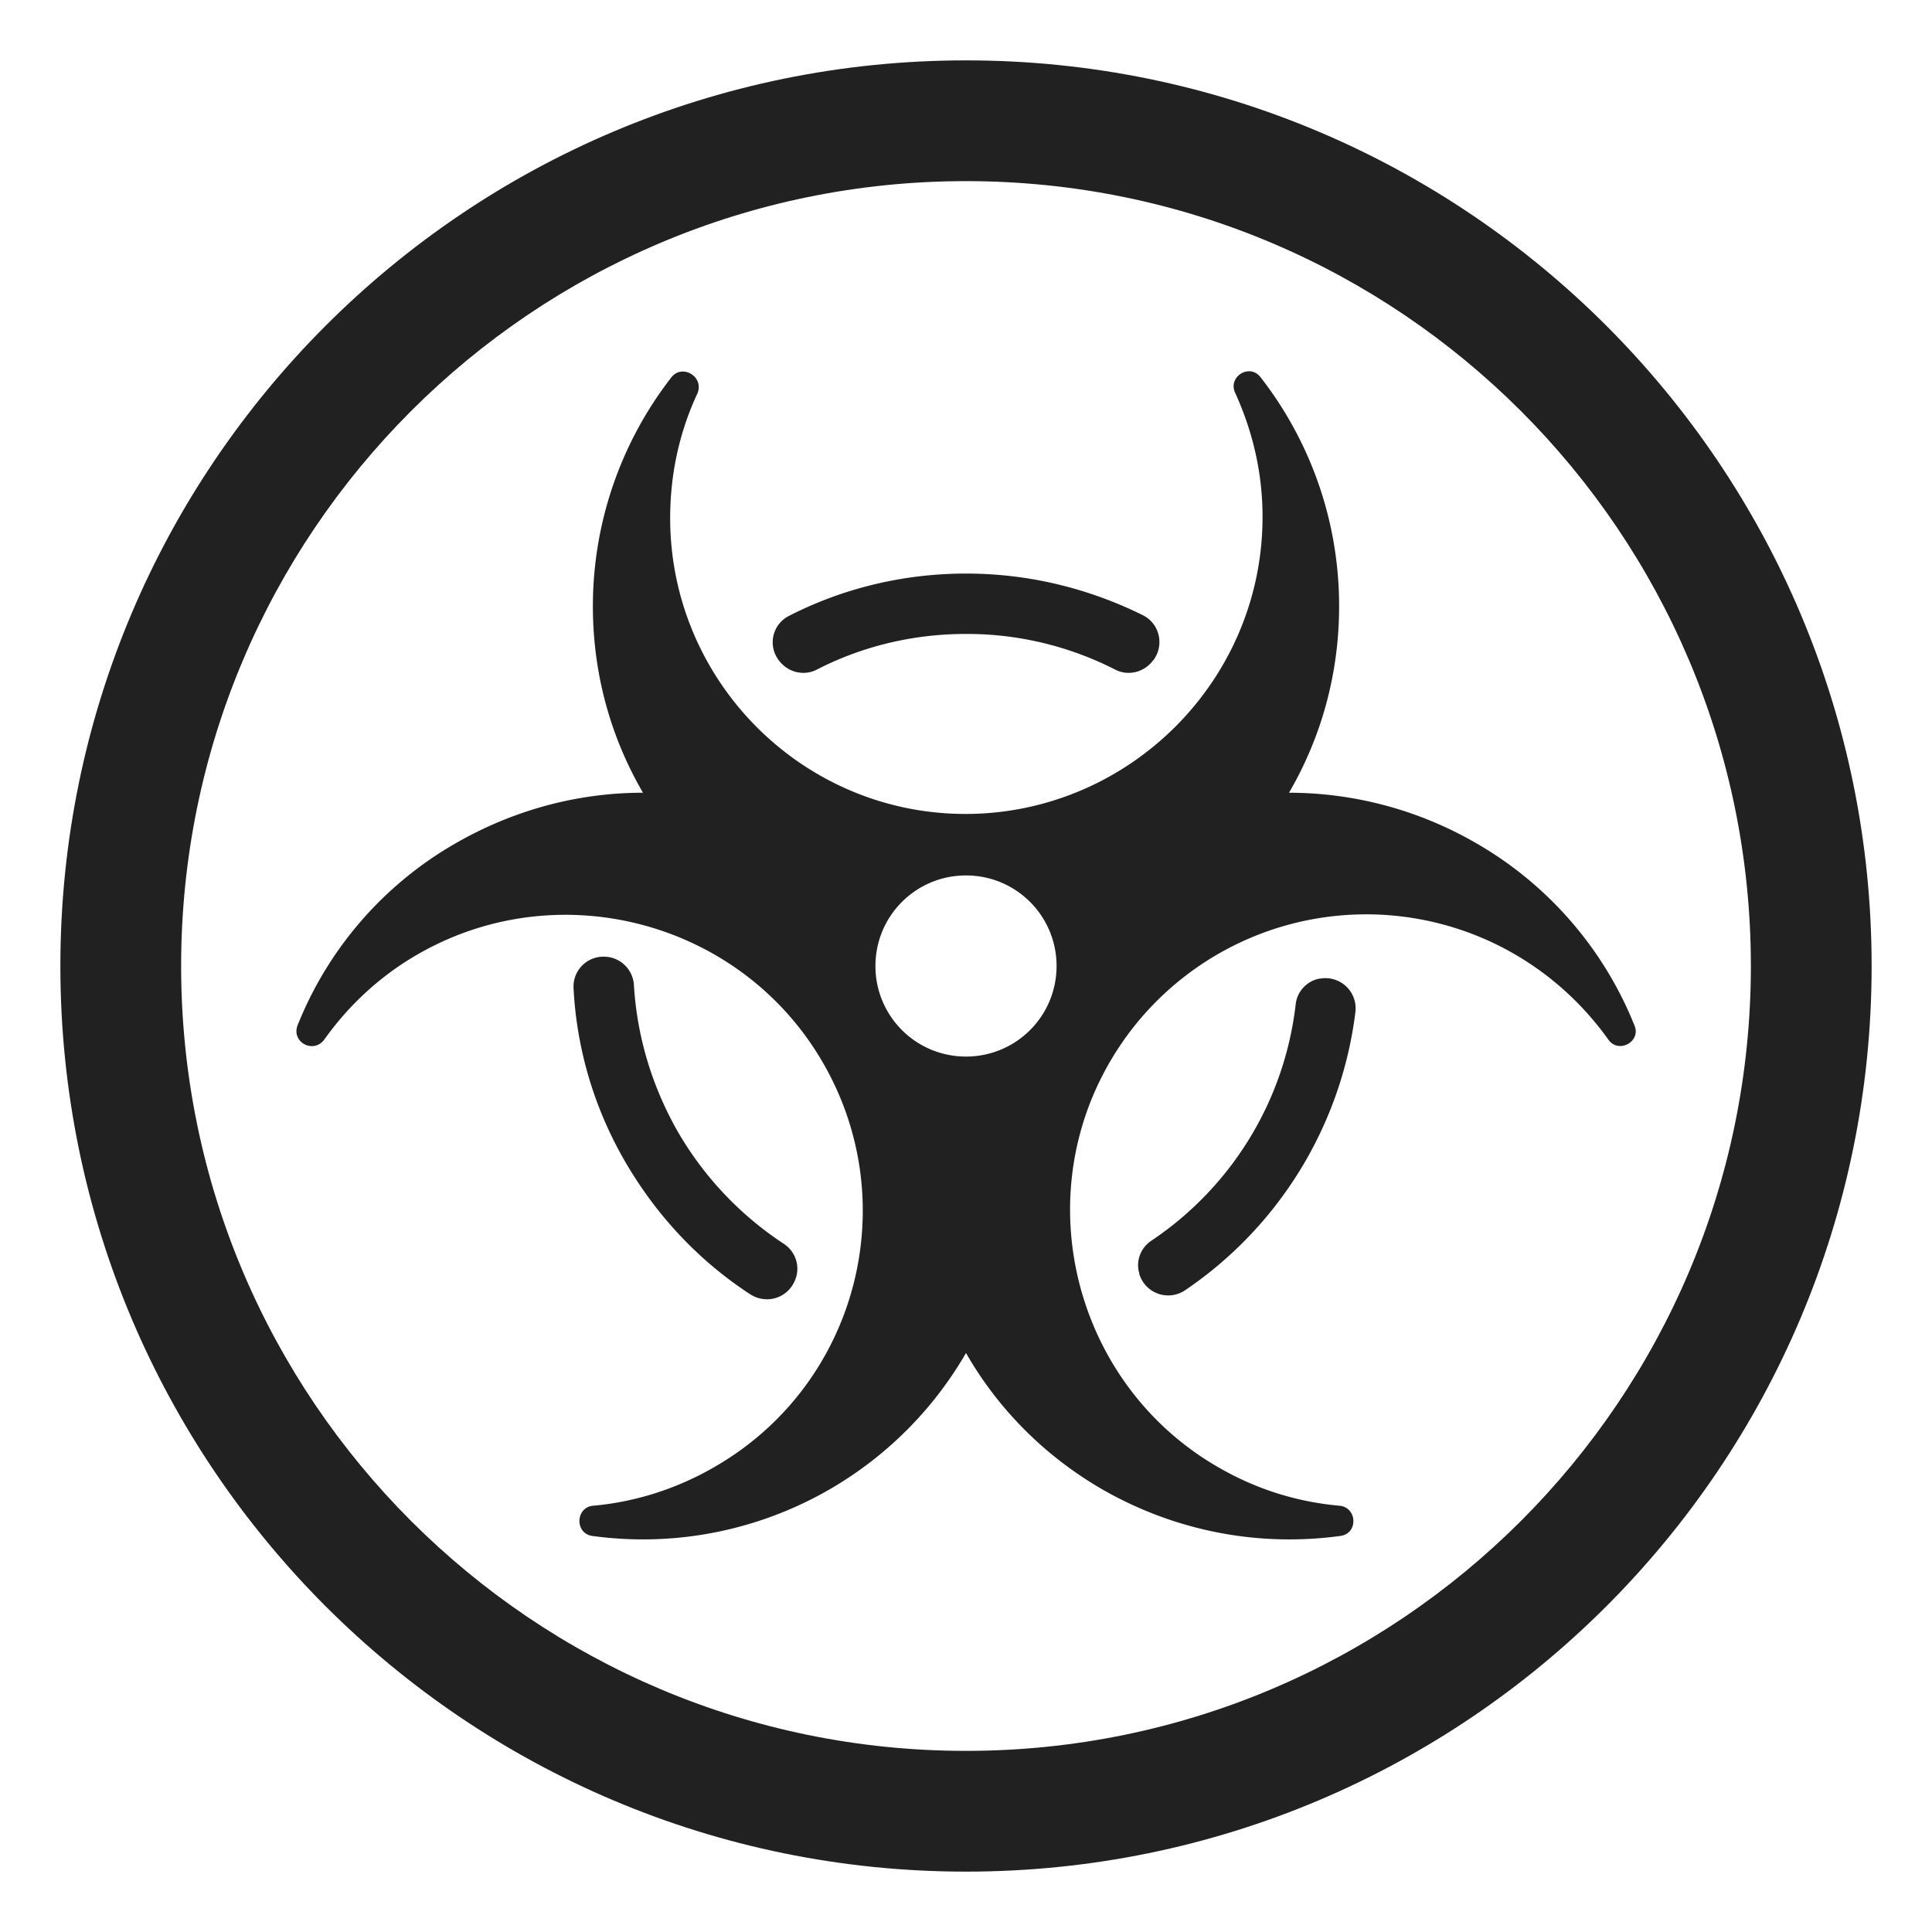
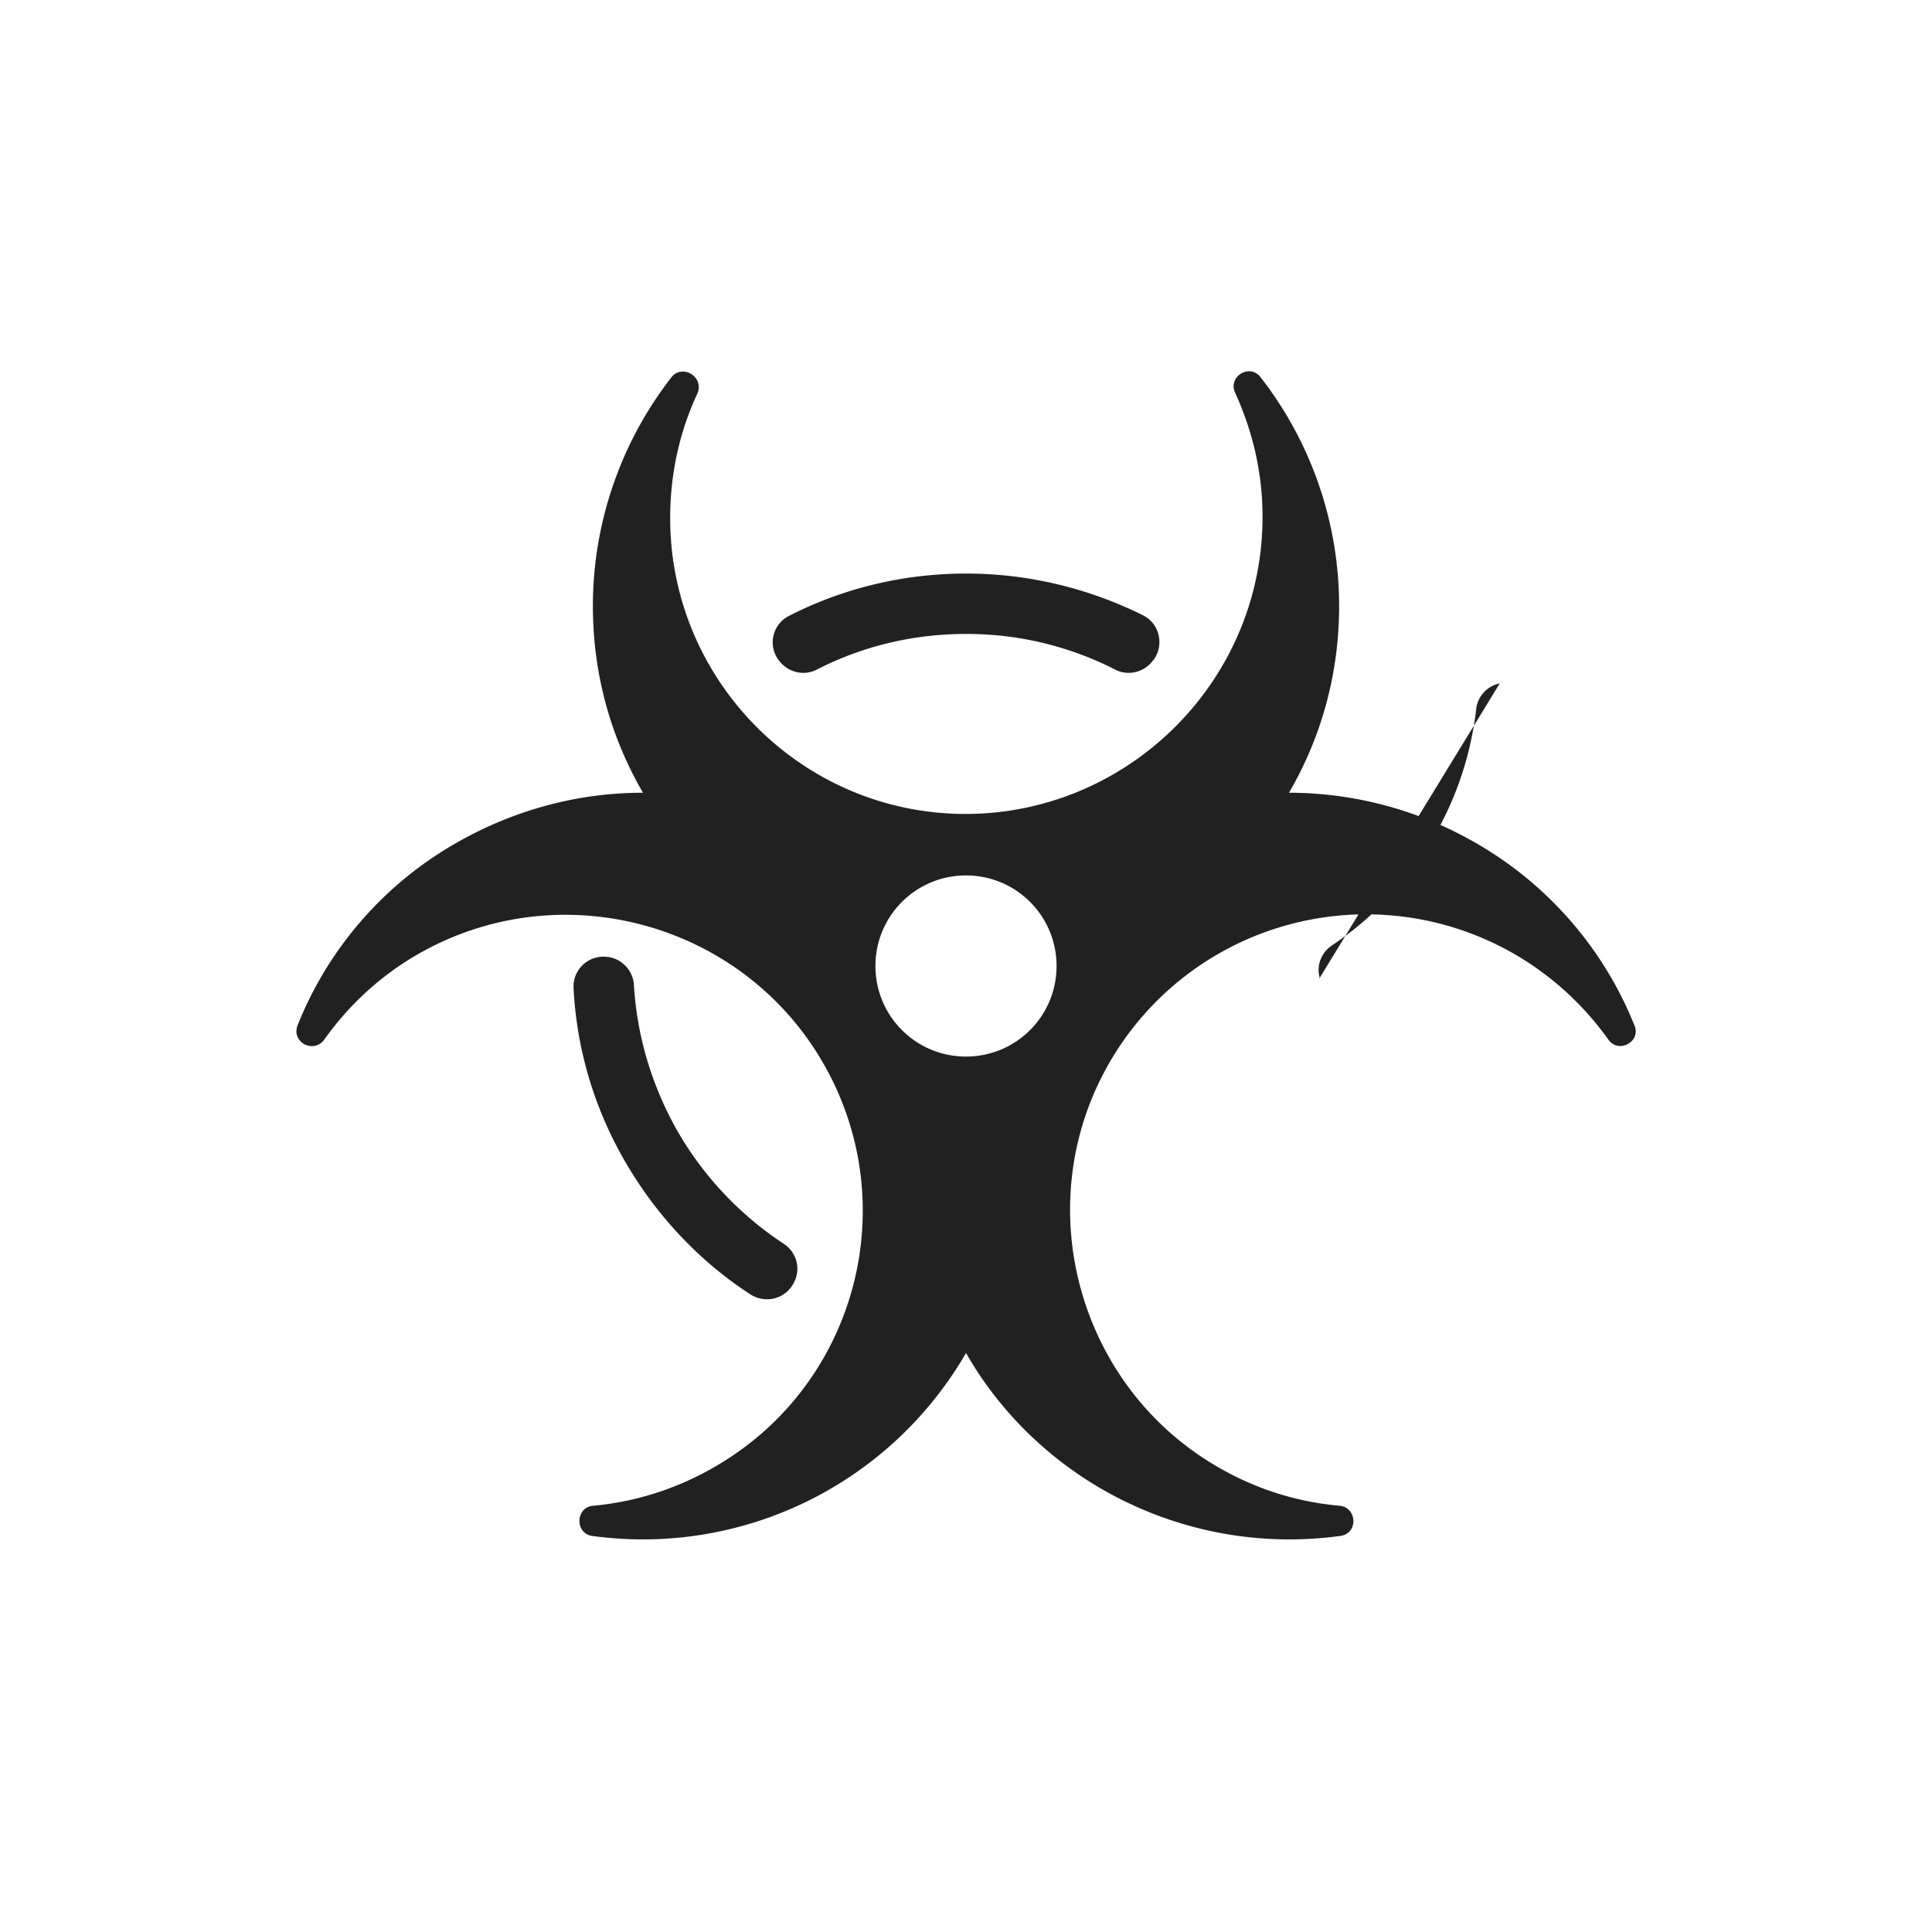
<svg xmlns="http://www.w3.org/2000/svg" fill="none" viewBox="0 0 32 32">
  <path fill="#212121" d="M24.44 13.96a6.2 6.2 0 0 0-3.09-.83c.53-.91.83-1.96.83-3.09 0-1.43-.49-2.75-1.3-3.79-.18-.24-.55-.01-.42.26.3.66.47 1.39.45 2.17-.06 2.61-2.18 4.73-4.79 4.8-2.76.07-5.02-2.16-5.02-4.9 0-.74.16-1.44.45-2.06.12-.28-.25-.5-.43-.27a6.18 6.18 0 0 0-1.3 3.79c0 1.13.3 2.18.83 3.09-1.05 0-2.11.27-3.09.83a6.06 6.06 0 0 0-2.63 3.02c-.11.28.26.48.44.24.42-.59.97-1.1 1.65-1.47 2.29-1.25 5.19-.48 6.55 1.75 1.44 2.36.65 5.43-1.74 6.8-.64.37-1.33.58-2.01.64-.29.03-.3.46-.01.5A6.18 6.18 0 0 0 16 22.41c.52.91 1.29 1.7 2.26 2.26 1.24.71 2.62.95 3.94.77.3-.04.28-.47-.01-.5-.68-.06-1.35-.26-1.98-.62-2.32-1.31-3.17-4.28-1.89-6.62a4.91 4.91 0 0 1 6.76-1.9c.64.37 1.16.86 1.56 1.42.17.24.55.03.43-.24a6.1 6.1 0 0 0-2.63-3.02M16 17.5c-.83 0-1.5-.67-1.5-1.5s.67-1.5 1.5-1.5 1.5.67 1.5 1.5-.67 1.5-1.5 1.5" />
-   <path fill="#212121" d="M13.53 11.09c-.21.11-.47.05-.62-.14a.49.49 0 0 1 .16-.75c.88-.45 1.88-.7 2.93-.7s2.04.25 2.93.69c.28.14.36.5.17.75-.01 0-.01.01-.01.01-.15.19-.41.25-.62.14A5.4 5.4 0 0 0 16 10.5c-.89 0-1.73.21-2.47.59M13.17 21.2c.09-.22.01-.47-.19-.6a5.55 5.55 0 0 1-1.75-1.85c-.44-.77-.68-1.6-.73-2.43a.5.5 0 0 0-.43-.47h-.01a.495.495 0 0 0-.56.52c.05.98.33 1.97.86 2.88s1.24 1.65 2.07 2.19c.27.17.62.06.74-.24M21.85 16.21h.01a.5.5 0 0 1 .59.55 6.53 6.53 0 0 1-2.82 4.61.5.5 0 0 1-.76-.27v-.01c-.06-.2.02-.42.2-.54 1.3-.87 2.2-2.28 2.39-3.91.02-.21.18-.39.39-.43" />
-   <path fill="#212121" d="M1 16C1 7.718 7.718 1 16 1s15 6.718 15 15-6.718 15-15 15S1 24.282 1 16M16 3C8.822 3 3 8.822 3 16s5.822 13 13 13 13-5.822 13-13S23.178 3 16 3" />
+   <path fill="#212121" d="M13.53 11.09c-.21.11-.47.05-.62-.14a.49.49 0 0 1 .16-.75c.88-.45 1.88-.7 2.93-.7s2.04.25 2.93.69c.28.14.36.5.17.75-.01 0-.01.01-.01.01-.15.19-.41.25-.62.14A5.4 5.4 0 0 0 16 10.5c-.89 0-1.73.21-2.47.59M13.17 21.2c.09-.22.01-.47-.19-.6a5.55 5.55 0 0 1-1.75-1.85c-.44-.77-.68-1.6-.73-2.43a.5.5 0 0 0-.43-.47h-.01a.495.495 0 0 0-.56.52c.05.98.33 1.97.86 2.88s1.24 1.65 2.07 2.19c.27.17.62.06.74-.24M21.85 16.21h.01v-.01c-.06-.2.02-.42.2-.54 1.3-.87 2.2-2.28 2.39-3.91.02-.21.18-.39.39-.43" />
</svg>